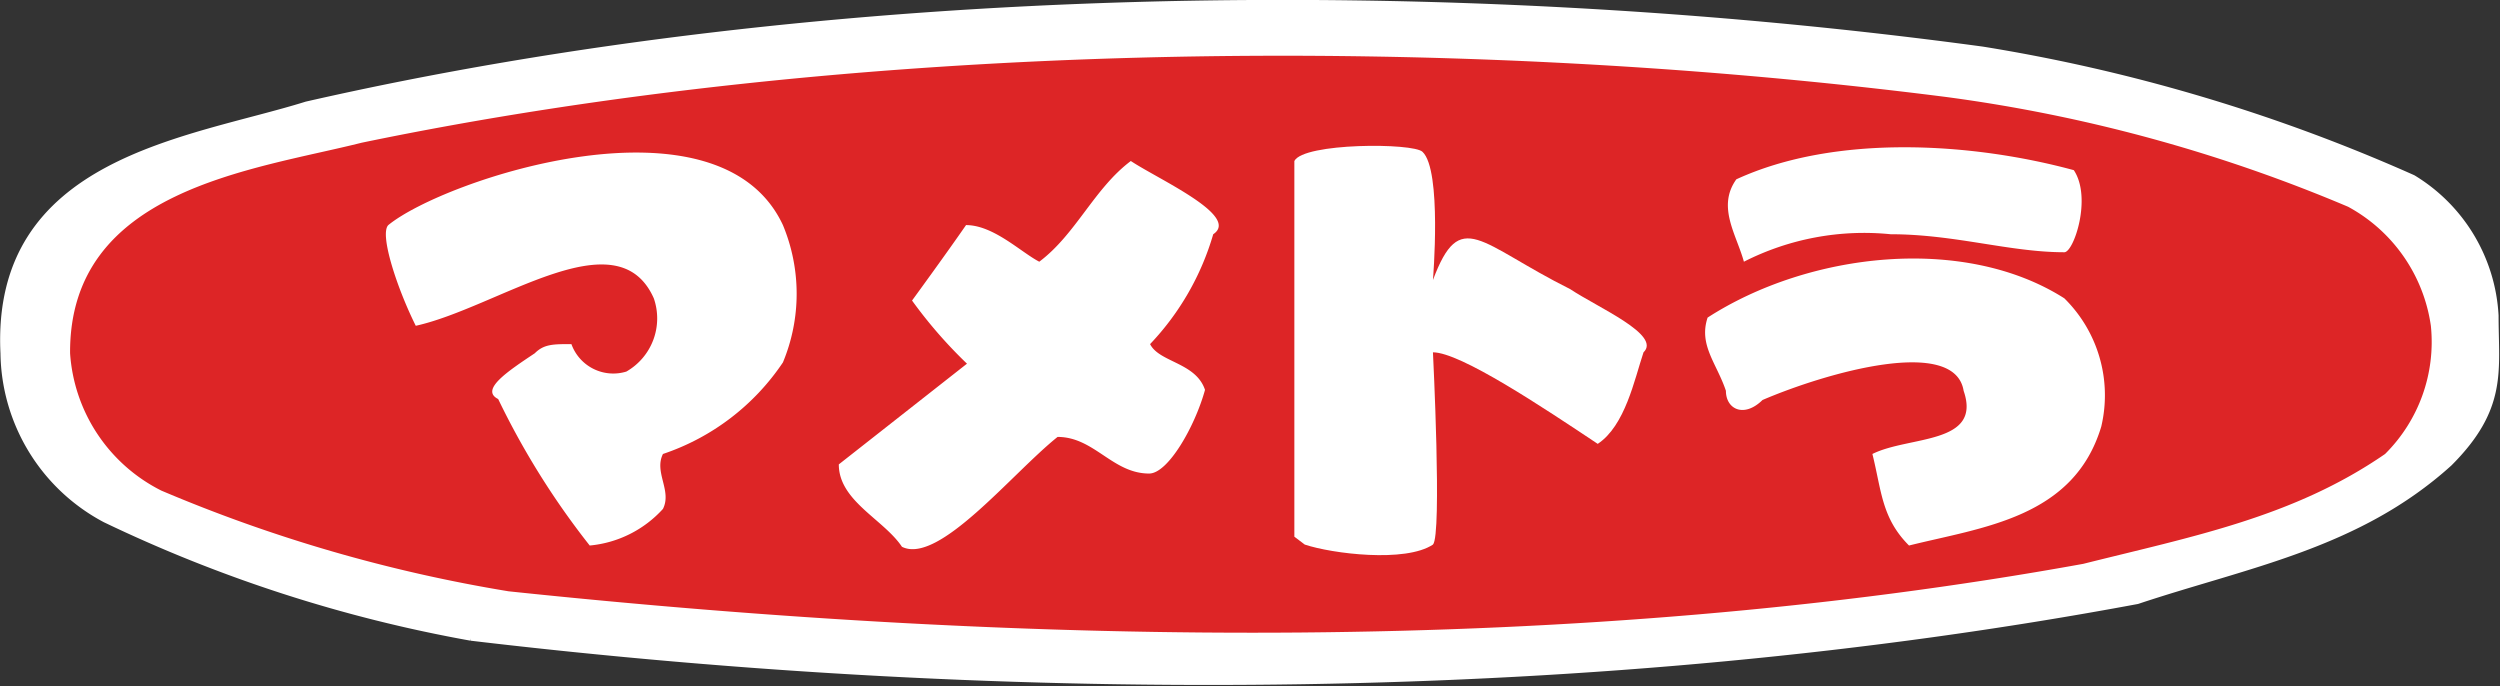
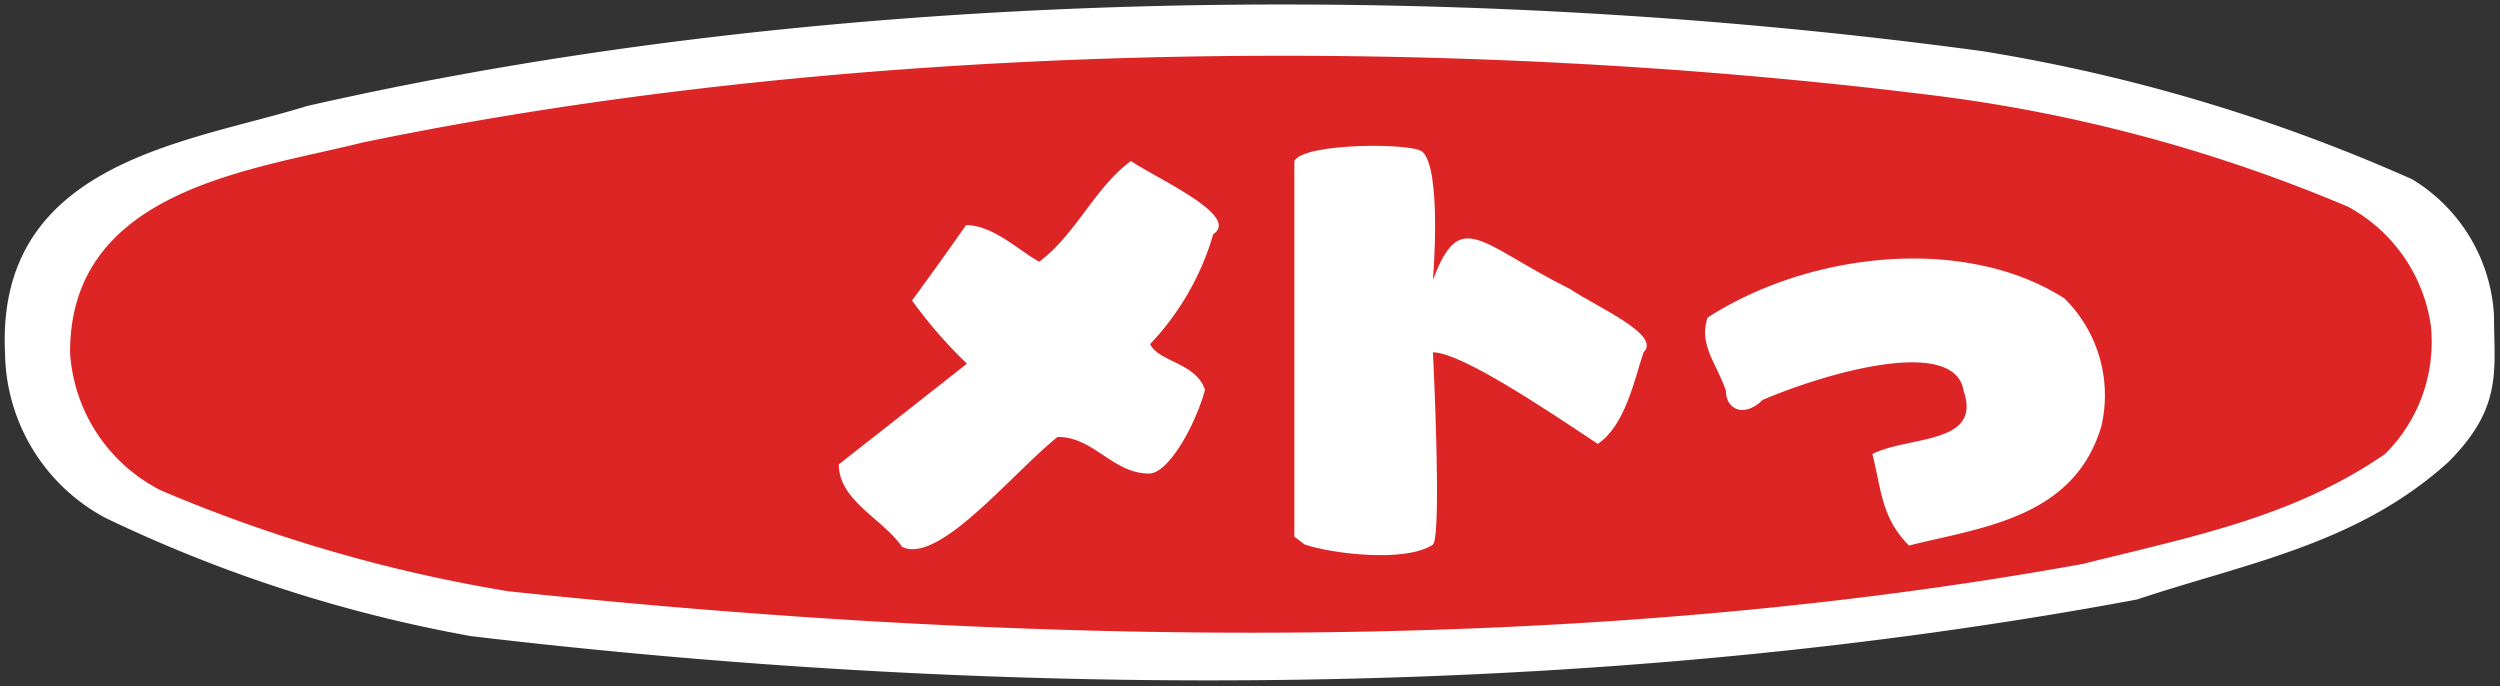
<svg xmlns="http://www.w3.org/2000/svg" width="79.19" height="21.73" viewBox="0 0 79.19 21.73">
  <rect x="0" y="0" width="79.19" height="21.73" fill="#333333" stroke="none" />
  <defs>
    <style>.cls-1{fill:#fff;}.cls-2{fill:none;stroke:#fff;stroke-width:0.29px;}.cls-3{fill:#dd2526;}</style>
  </defs>
  <title>logo_mametora01</title>
  <g id="レイヤー_2" data-name="レイヤー 2">
    <g id="レイヤー_1-2" data-name="レイヤー 1">
      <path class="cls-1" d="M76.41,5.68A5.39,5.39,0,0,1,79,10c0,1.74.29,2.9-1.45,4.64-2.89,2.61-6.38,3.19-9.86,4.35-17.1,3.19-35.66,3.19-52.77,1.16A45.18,45.18,0,0,1,3.35,16.41,6,6,0,0,1,.16,11.19C-.14,5.1,6,4.52,9.72,3.36,26.25-.41,45.68-.7,62.79,1.62A55,55,0,0,1,76.41,5.68Z" />
-       <path class="cls-2" d="M76.41,5.68A5.39,5.39,0,0,1,79,10c0,1.74.29,2.9-1.45,4.64-2.89,2.61-6.38,3.19-9.86,4.35-17.1,3.19-35.66,3.19-52.77,1.16A45.18,45.18,0,0,1,3.35,16.41,6,6,0,0,1,.16,11.19C-.14,5.1,6,4.52,9.72,3.36,26.25-.41,45.68-.7,62.79,1.62A55,55,0,0,1,76.41,5.68Z" />
      <path class="cls-3" d="M74.38,6.55A5.11,5.11,0,0,1,77,10.32a5,5,0,0,1-1.45,4.06c-2.9,2-6.09,2.61-9.56,3.48-16,2.9-33.35,2.61-49.88.87a48,48,0,0,1-11-3.19,5.26,5.26,0,0,1-2.89-4.35C2.19,6,8,5.39,11.46,4.52,26.83,1.33,45.39,1,61.63,3.07A49.28,49.28,0,0,1,74.38,6.55Z" />
-       <path class="cls-1" d="M65.69,5.39c.58.87,0,2.6-.3,2.6-1.73,0-3.47-.57-5.5-.57a8.4,8.4,0,0,0-4.65.87C55,7.42,54.38,6.55,55,5.68,58.15,4.23,62.49,4.52,65.69,5.39Z" />
      <path class="cls-1" d="M45.39,8.87c.87-2.32,1.45-1.16,4.35.29.87.58,2.9,1.45,2.32,2-.29.87-.58,2.32-1.45,2.9-1.74-1.16-4.35-2.9-5.22-2.9,0,0,.29,5.8,0,6.09-.87.58-3.19.29-4.06,0L41,17V5.1c.29-.58,3.77-.58,4.06-.29C45.68,5.39,45.39,8.87,45.39,8.87Z" />
-       <path class="cls-1" d="M24.8,7.13a5.66,5.66,0,0,1,0,4.35A7.42,7.42,0,0,1,21,14.38c-.29.58.29,1.16,0,1.74a3.58,3.58,0,0,1-2.32,1.16,25,25,0,0,1-2.9-4.64c-.58-.29.29-.87,1.16-1.45.29-.29.58-.29,1.16-.29a1.41,1.41,0,0,0,1.74.87,1.94,1.94,0,0,0,.87-2.32c-1.16-2.61-4.93.29-7.54.87-.58-1.16-1.16-2.9-.87-3.19C14.07,5.68,22.77,2.78,24.8,7.13Z" />
      <path class="cls-1" d="M38.43,7.42a8.48,8.48,0,0,1-2,3.48c.29.58,1.45.58,1.74,1.45C37.85,13.51,37,15,36.4,15c-1.16,0-1.74-1.16-2.9-1.16-1.45,1.16-3.77,4.06-4.93,3.48-.58-.87-2-1.45-2-2.61l4.06-3.19a14.71,14.71,0,0,1-1.74-2S30,8,30.6,7.13c.87,0,1.74.86,2.32,1.16,1.16-.87,1.74-2.32,2.9-3.19C36.69,5.68,39.3,6.84,38.43,7.42Z" />
      <path class="cls-1" d="M65.39,9.45a4.31,4.31,0,0,1,1.17,4.06c-.87,2.9-3.77,3.19-6.09,3.77-.87-.87-.87-1.74-1.16-2.9,1.16-.58,3.48-.29,2.89-2-.28-1.74-4.34-.58-6.37.29-.59.58-1.16.29-1.16-.29-.29-.87-.87-1.45-.58-2.32C57.28,8,62.2,7.42,65.39,9.45Z" />
    </g>
  </g>
</svg>